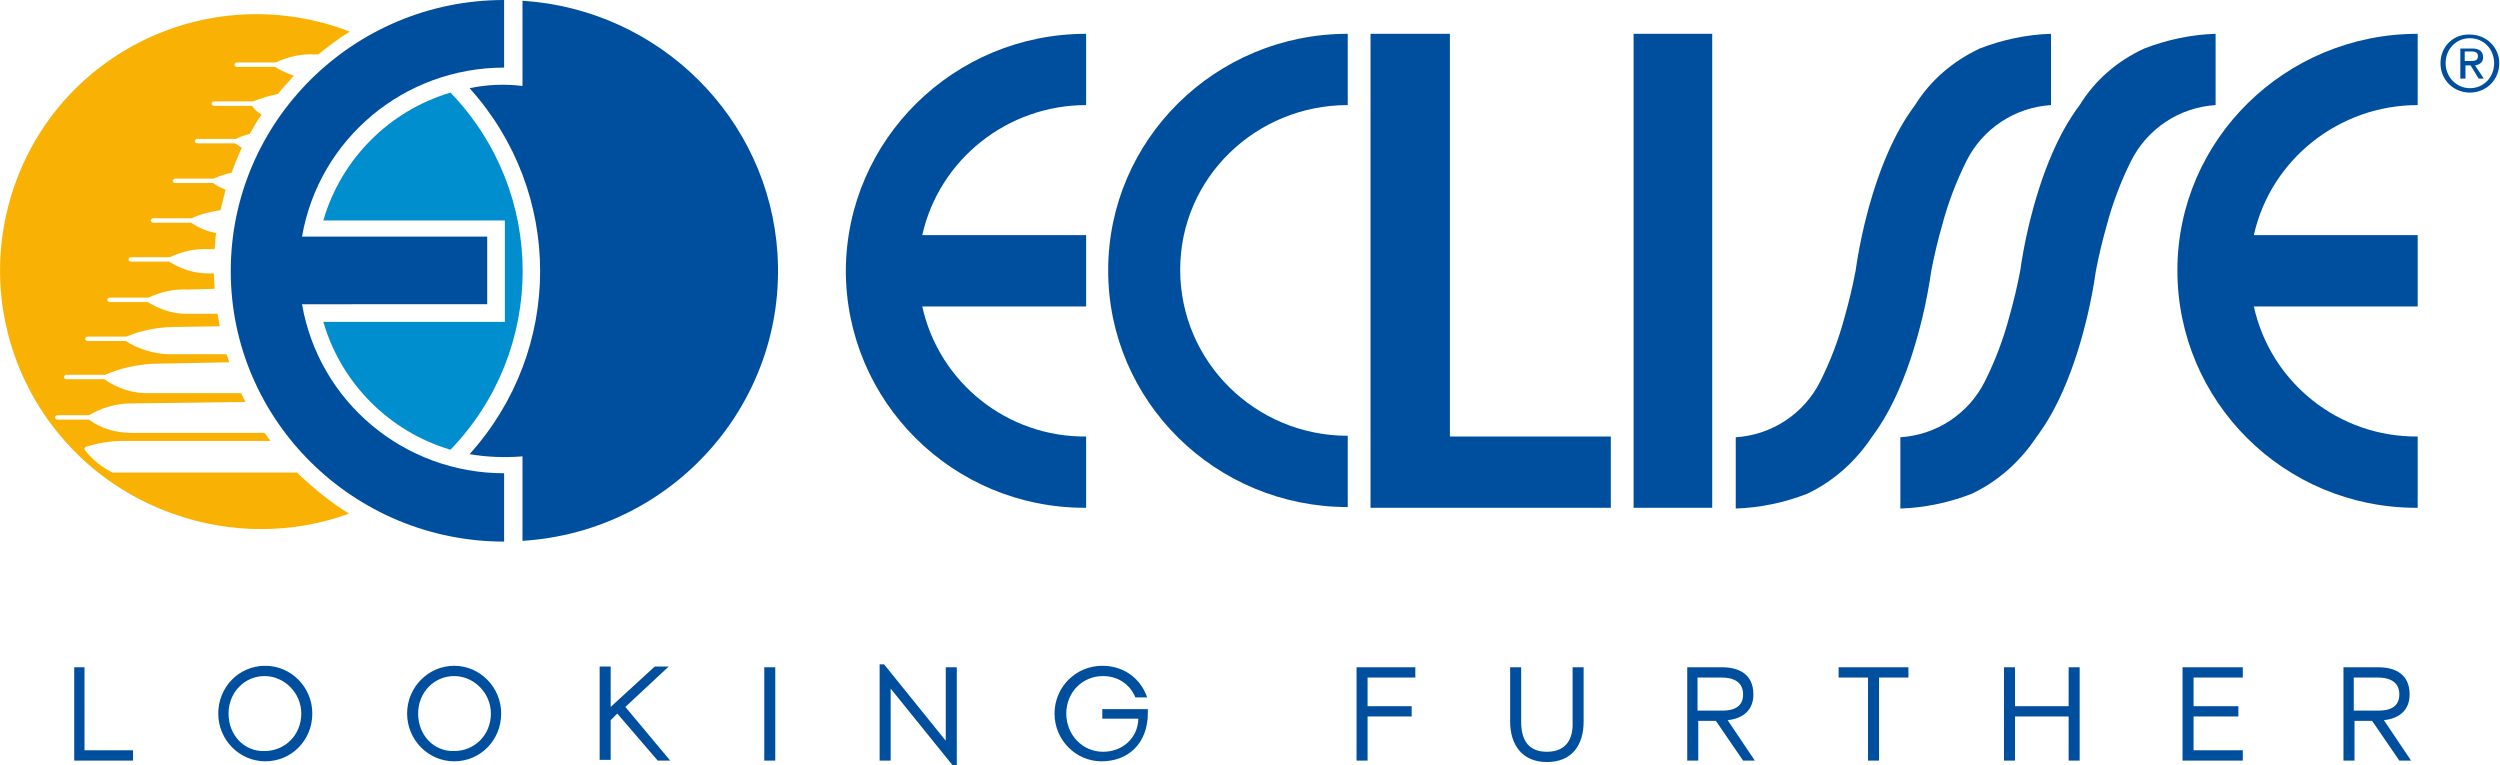
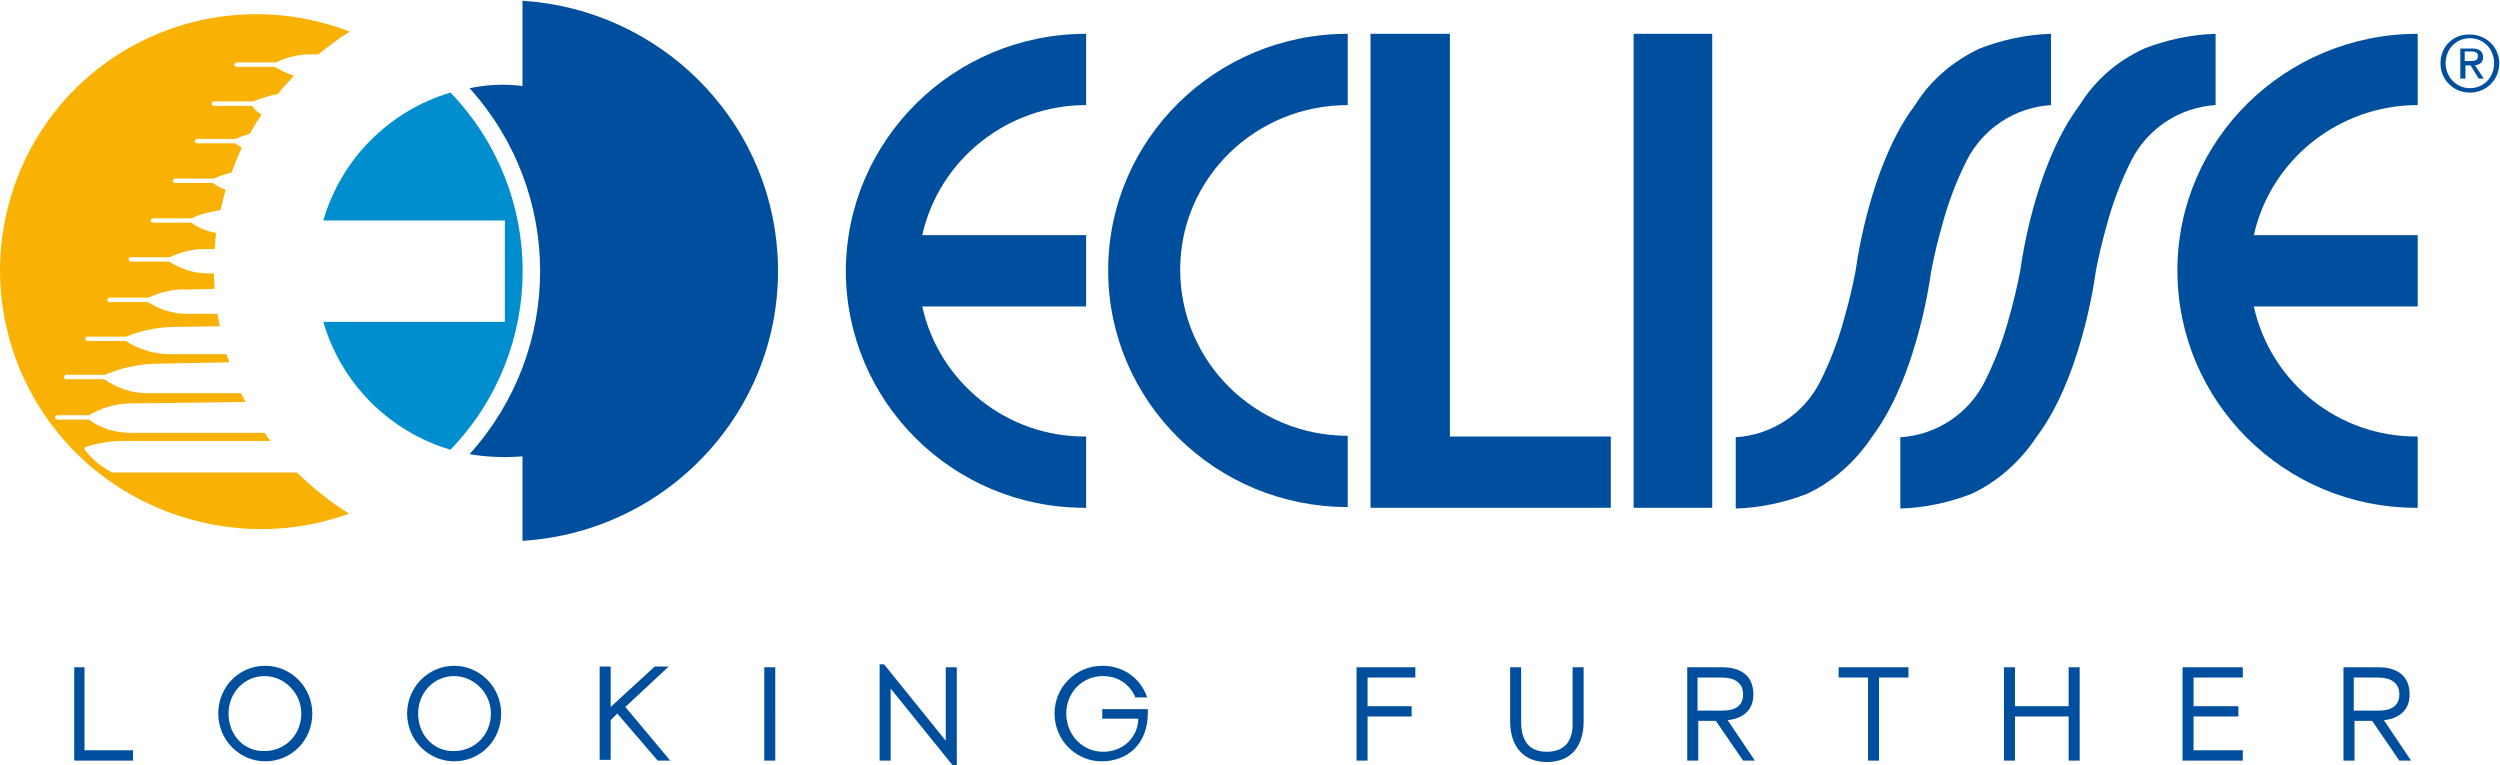
<svg xmlns="http://www.w3.org/2000/svg" version="1.1" id="Livello_1" x="0px" y="0px" viewBox="0 0 340.2 104.1" style="enable-background:new 0 0 340.2 104.1;" xml:space="preserve">
  <style type="text/css">
	.st0{fill:#004F9F;}
	.st1{fill:#008ECF;}
	.st2{fill:#F9B104;}
</style>
  <g>
    <path class="st0" d="M320.3,96.7v-4.5h3.3c1.6,0,2.9,0.6,2.9,2.3c0,1.7-1.3,2.2-2.8,2.2H320.3z M320.3,98.1h2.5l3.7,5.4h1.6   l-3.7-5.5c1.9-0.2,3.5-1.2,3.5-3.5c0-2.8-2-3.7-4.3-3.7h-4.7v12.7h1.5V98.1z M305.2,92.2v-1.4H297v12.7h8.2v-1.4h-6.7v-4.6h6.1   v-1.4h-6.1v-3.9H305.2z M283,90.8h-1.5v5.3h-7.3v-5.3h-1.5v12.7h1.5v-6h7.3v6h1.5V90.8z M259.7,90.8h-9.5v1.4h4v11.3h1.5V92.2h4   V90.8z M231,96.7v-4.5h3.3c1.6,0,2.9,0.6,2.9,2.3c0,1.7-1.3,2.2-2.8,2.2H231z M231,98.1h2.5l3.7,5.4h1.6l-3.7-5.5   c1.9-0.2,3.5-1.2,3.5-3.5c0-2.8-2-3.7-4.3-3.7h-4.7v12.7h1.5V98.1z M210.5,102.3c-2.6,0-3.5-1.7-3.5-4.1v-7.4h-1.5v7.4   c0,3.1,1.6,5.5,5,5.5c3.4,0,5-2.3,5-5.5v-7.4h-1.5v7.4C214.1,100.6,213.1,102.3,210.5,102.3 M192.6,92.2v-1.4h-8v12.7h1.5v-6h6   v-1.4h-6v-3.9H192.6z M154.9,97.9c-0.1,2.5-2.1,4.4-4.8,4.4c-2.8,0-5-2.3-5-5.2c0-2.9,2.2-5.1,5-5.1c2.3,0,3.8,1.4,4.4,2.9h1.6   c-0.8-2.4-3-4.3-6.1-4.3c-3.6,0-6.5,2.9-6.5,6.5c0,3.6,2.9,6.5,6.4,6.5c3.6,0,6.3-2.4,6.3-6.6v-0.5h-6.2v1.3H154.9z M130.2,90.8   h-1.5v10l-8.4-10.4h-0.6v13.1h1.5v-9.8l8.4,10.4h0.6V90.8z M105.5,90.8H104v12.7h1.5V90.8z M89.5,103.5h1.7l-6.1-7.3l5.9-5.5h-1.9   l-6,5.5v-5.5h-1.5v12.7h1.5V98l0.9-0.9L89.5,103.5z M56.9,97.1c0-2.9,2.2-5.1,4.9-5.1c2.7,0,5,2.3,5,5.1c0,2.9-2.2,5.1-5,5.1   C59.1,102.3,56.9,100.1,56.9,97.1 M55.4,97.1c0,3.6,2.9,6.5,6.4,6.5c3.6,0,6.4-2.9,6.4-6.5c0-3.6-2.9-6.5-6.4-6.5   C58.3,90.6,55.4,93.5,55.4,97.1 M31.1,97.1c0-2.9,2.2-5.1,4.9-5.1c2.7,0,5,2.3,5,5.1c0,2.9-2.2,5.1-5,5.1   C33.3,102.3,31.1,100.1,31.1,97.1 M29.7,97.1c0,3.6,2.9,6.5,6.4,6.5c3.6,0,6.4-2.9,6.4-6.5c0-3.6-2.9-6.5-6.4-6.5   C32.5,90.6,29.7,93.5,29.7,97.1 M10.1,90.8v12.7h8v-1.4h-6.6V90.8H10.1z" />
  </g>
  <rect x="222.3" y="4.6" class="st0" width="10.7" height="64.5" />
  <g>
    <path class="st0" d="M183.4,14.3V4.6c-18,0-32.6,14.4-32.6,32.2s14.6,32.2,32.6,32.2v-9.7c-12.6,0-22.8-10.1-22.8-22.6   S170.9,14.3,183.4,14.3" />
    <path class="st0" d="M147.8,4.6v9.7c-10.7,0-20,7.4-22.3,17.7h22.3v9.7h-22.3c2.3,10.4,11.6,17.8,22.3,17.7v9.7c-0.1,0-0.1,0-0.2,0   c-18,0-32.5-14.5-32.5-32.3C115.2,19,129.8,4.6,147.8,4.6" />
  </g>
  <polygon class="st0" points="219.2,59.4 219.2,69.1 186.5,69.1 186.5,4.6 197.3,4.6 197.3,59.4 " />
  <g>
    <path class="st0" d="M269.4,6.6c3.1-1.2,6.4-1.9,9.7-2l0,9.7c-4.9,0.3-9.3,3.2-11.5,7.6c-1.4,2.8-2.5,5.7-3.3,8.7   c-0.6,2.1-1.1,4.2-1.5,6.3c-0.3,2.1-0.7,4.2-1.2,6.3c-0.8,3.3-1.8,6.6-3.2,9.8c-1,2.3-2.2,4.5-3.7,6.5c-2.2,3.3-5.2,6-8.8,7.7   c-3.1,1.2-6.4,1.9-9.7,2l0-9.7c4.9-0.3,9.3-3.2,11.5-7.6c1.4-2.8,2.5-5.7,3.3-8.7c0.6-2.1,1.1-4.2,1.5-6.3c0.3-2.1,0.7-4.2,1.2-6.3   c0.8-3.3,1.8-6.6,3.2-9.8c1-2.3,2.2-4.5,3.7-6.5C262.7,10.9,265.8,8.3,269.4,6.6" />
    <path class="st1" d="M44,43.8c2.4,8.3,8.9,14.9,17.3,17.4c13.1-13.6,13.1-35,0-48.6c-8.4,2.5-14.9,9.1-17.3,17.4h24.7v13.8H44z" />
-     <path class="st0" d="M68.6,73.7c-20.5,0-37.2-16.5-37.2-36.8C31.4,16.5,48.1,0,68.6,0v9.2c-13.6,0-25.2,9.7-27.5,23h25.2v9.2H41.1   c2.3,13.3,13.9,23,27.5,23V73.7z" />
    <path class="st0" d="M291.8,6.6c3.1-1.2,6.4-1.9,9.7-2l0,9.7c-4.9,0.3-9.3,3.2-11.5,7.6c-1.4,2.8-2.5,5.7-3.3,8.7   c-0.6,2.1-1.1,4.2-1.5,6.3c-0.3,2.1-0.7,4.2-1.2,6.3c-0.8,3.3-1.8,6.6-3.2,9.8c-1,2.3-2.2,4.5-3.7,6.5c-2.2,3.3-5.2,6-8.8,7.7   c-3.1,1.2-6.4,1.9-9.7,2l0-9.7c4.9-0.3,9.3-3.2,11.5-7.6c1.4-2.8,2.5-5.7,3.3-8.7c0.6-2.1,1.1-4.2,1.5-6.3c0.3-2.1,0.7-4.2,1.2-6.3   c0.8-3.3,1.8-6.6,3.2-9.8c1-2.3,2.2-4.5,3.7-6.5C285.1,10.9,288.1,8.3,291.8,6.6" />
    <path class="st0" d="M329,4.6v9.7c-10.7,0-20,7.4-22.3,17.7H329v9.7h-22.3c2.3,10.4,11.6,17.8,22.3,17.7v9.7h-0.2   c-18,0-32.5-14.5-32.5-32.3S311,4.6,329,4.6" />
    <path class="st0" d="M71.1,73.6V62.1c-2.4,0.2-4.9,0.1-7.2-0.3c12.8-14.2,12.8-35.6,0-49.8c2.4-0.5,4.8-0.6,7.2-0.3V0.1   c18.6,1.2,33.5,15.9,34.7,34.4C107.1,54.8,91.6,72.3,71.1,73.6" />
    <path class="st2" d="M29.1,37.2h-0.9c-1.8,0-3.6-0.6-5.2-1.6h-5.2c-0.2,0-0.3-0.2-0.3-0.3c0-0.2,0.2-0.3,0.3-0.3h5.3   c1.7-0.8,3.5-1.2,5.4-1.1l0.7,0c0.1-0.7,0.1-1.5,0.2-2.2c-1.2-0.2-2.4-0.7-3.4-1.4h-5.2c-0.2,0-0.3-0.2-0.3-0.3s0.2-0.3,0.3-0.3   h5.3c1.2-0.6,2.6-0.9,3.9-1.1c0.2-0.9,0.5-1.9,0.7-2.8c-0.6-0.2-1.2-0.5-1.7-0.9h-5.2c-0.2,0-0.3-0.2-0.3-0.3s0.2-0.3,0.3-0.3h5.3   c0.8-0.4,1.6-0.6,2.4-0.8c0.4-1.1,0.9-2.3,1.4-3.4c-0.3-0.2-0.6-0.4-0.9-0.6h-5.2c-0.2,0-0.3-0.2-0.3-0.3s0.2-0.3,0.3-0.3h5.3   c0.6-0.3,1.2-0.5,1.9-0.7c0.5-0.9,1-1.8,1.6-2.6c-0.5-0.3-1-0.7-1.3-1.2h-5.2c-0.2,0-0.3-0.2-0.3-0.3c0-0.2,0.2-0.3,0.3-0.3h5.3   c1.1-0.4,2.2-0.8,3.4-1c0.7-0.9,1.5-1.7,2.2-2.5c-0.9-0.3-1.8-0.7-2.6-1.2h-5.2c-0.2,0-0.3-0.2-0.3-0.3c0-0.2,0.2-0.3,0.3-0.3h5.3   c1.7-0.8,3.5-1.2,5.4-1.1l0.4,0c1.4-1.1,2.8-2.2,4.3-3.1C29.1-2.8,8.7,6.6,2.1,24.9c-6.6,18.3,2.9,38.4,21.4,45   c7.8,2.8,16.3,2.8,24,0c-2.6-1.6-4.9-3.5-7.1-5.6H15.3c-1.4-0.7-2.7-1.7-3.7-3c0,0-0.1-0.1-0.1-0.1c0-0.2,0-0.3,0.2-0.4   c1.6-0.5,3.3-0.8,5-0.8l10.3,0l9.8,0c-0.3-0.4-0.5-0.7-0.8-1.1l-18.2,0c-2.1,0-4.1-0.6-5.7-1.8H7.8c-0.2,0-0.3-0.2-0.3-0.3   c0-0.2,0.2-0.3,0.3-0.3h4.3c1.7-1,3.7-1.6,5.7-1.6l15.6-0.2c-0.2-0.4-0.4-0.8-0.6-1.2l-12.3,0c-2.3,0.1-4.5-0.6-6.3-1.9H9   c-0.2,0-0.3-0.2-0.3-0.3C8.7,51.2,8.9,51,9,51h5.3c2.1-0.9,4.3-1.4,6.6-1.5l10.3-0.2c-0.1-0.4-0.2-0.7-0.4-1.1l-8,0   c-2-0.1-4-0.7-5.7-1.8h-5.2c-0.2,0-0.3-0.2-0.3-0.3c0-0.2,0.2-0.3,0.3-0.3h5.3c1.9-0.8,3.9-1.2,6-1.3l6.7-0.1   c-0.1-0.6-0.2-1.2-0.3-1.7h-4.3c-1.8,0-3.6-0.6-5.2-1.6h-5.2c-0.2,0-0.3-0.2-0.3-0.3c0-0.2,0.2-0.3,0.3-0.3h5.3   c1.7-0.8,3.5-1.2,5.4-1.1l3.6-0.1C29.2,38.5,29.1,37.8,29.1,37.2" />
    <path class="st0" d="M332.8,8.6c0-1.9,1.4-3.4,3.3-3.4c1.9,0,3.3,1.5,3.3,3.4c0,1.9-1.4,3.4-3.3,3.4C334.3,12,332.8,10.5,332.8,8.6    M332.1,8.6c0,2.3,1.8,4,4,4c2.2,0,4-1.7,4-4c0-2.2-1.8-3.9-4-3.9C333.9,4.6,332.1,6.3,332.1,8.6 M334.8,10.7h0.7V8.9h0.7l1.1,1.8   h0.7l-1.2-1.8c0.6-0.1,1.1-0.4,1.1-1.1c0-0.8-0.5-1.2-1.5-1.2h-1.6V10.7z M335.4,7h0.9c0.4,0,0.9,0.1,0.9,0.6   c0,0.7-0.5,0.7-1.1,0.7h-0.7V7z" />
  </g>
</svg>